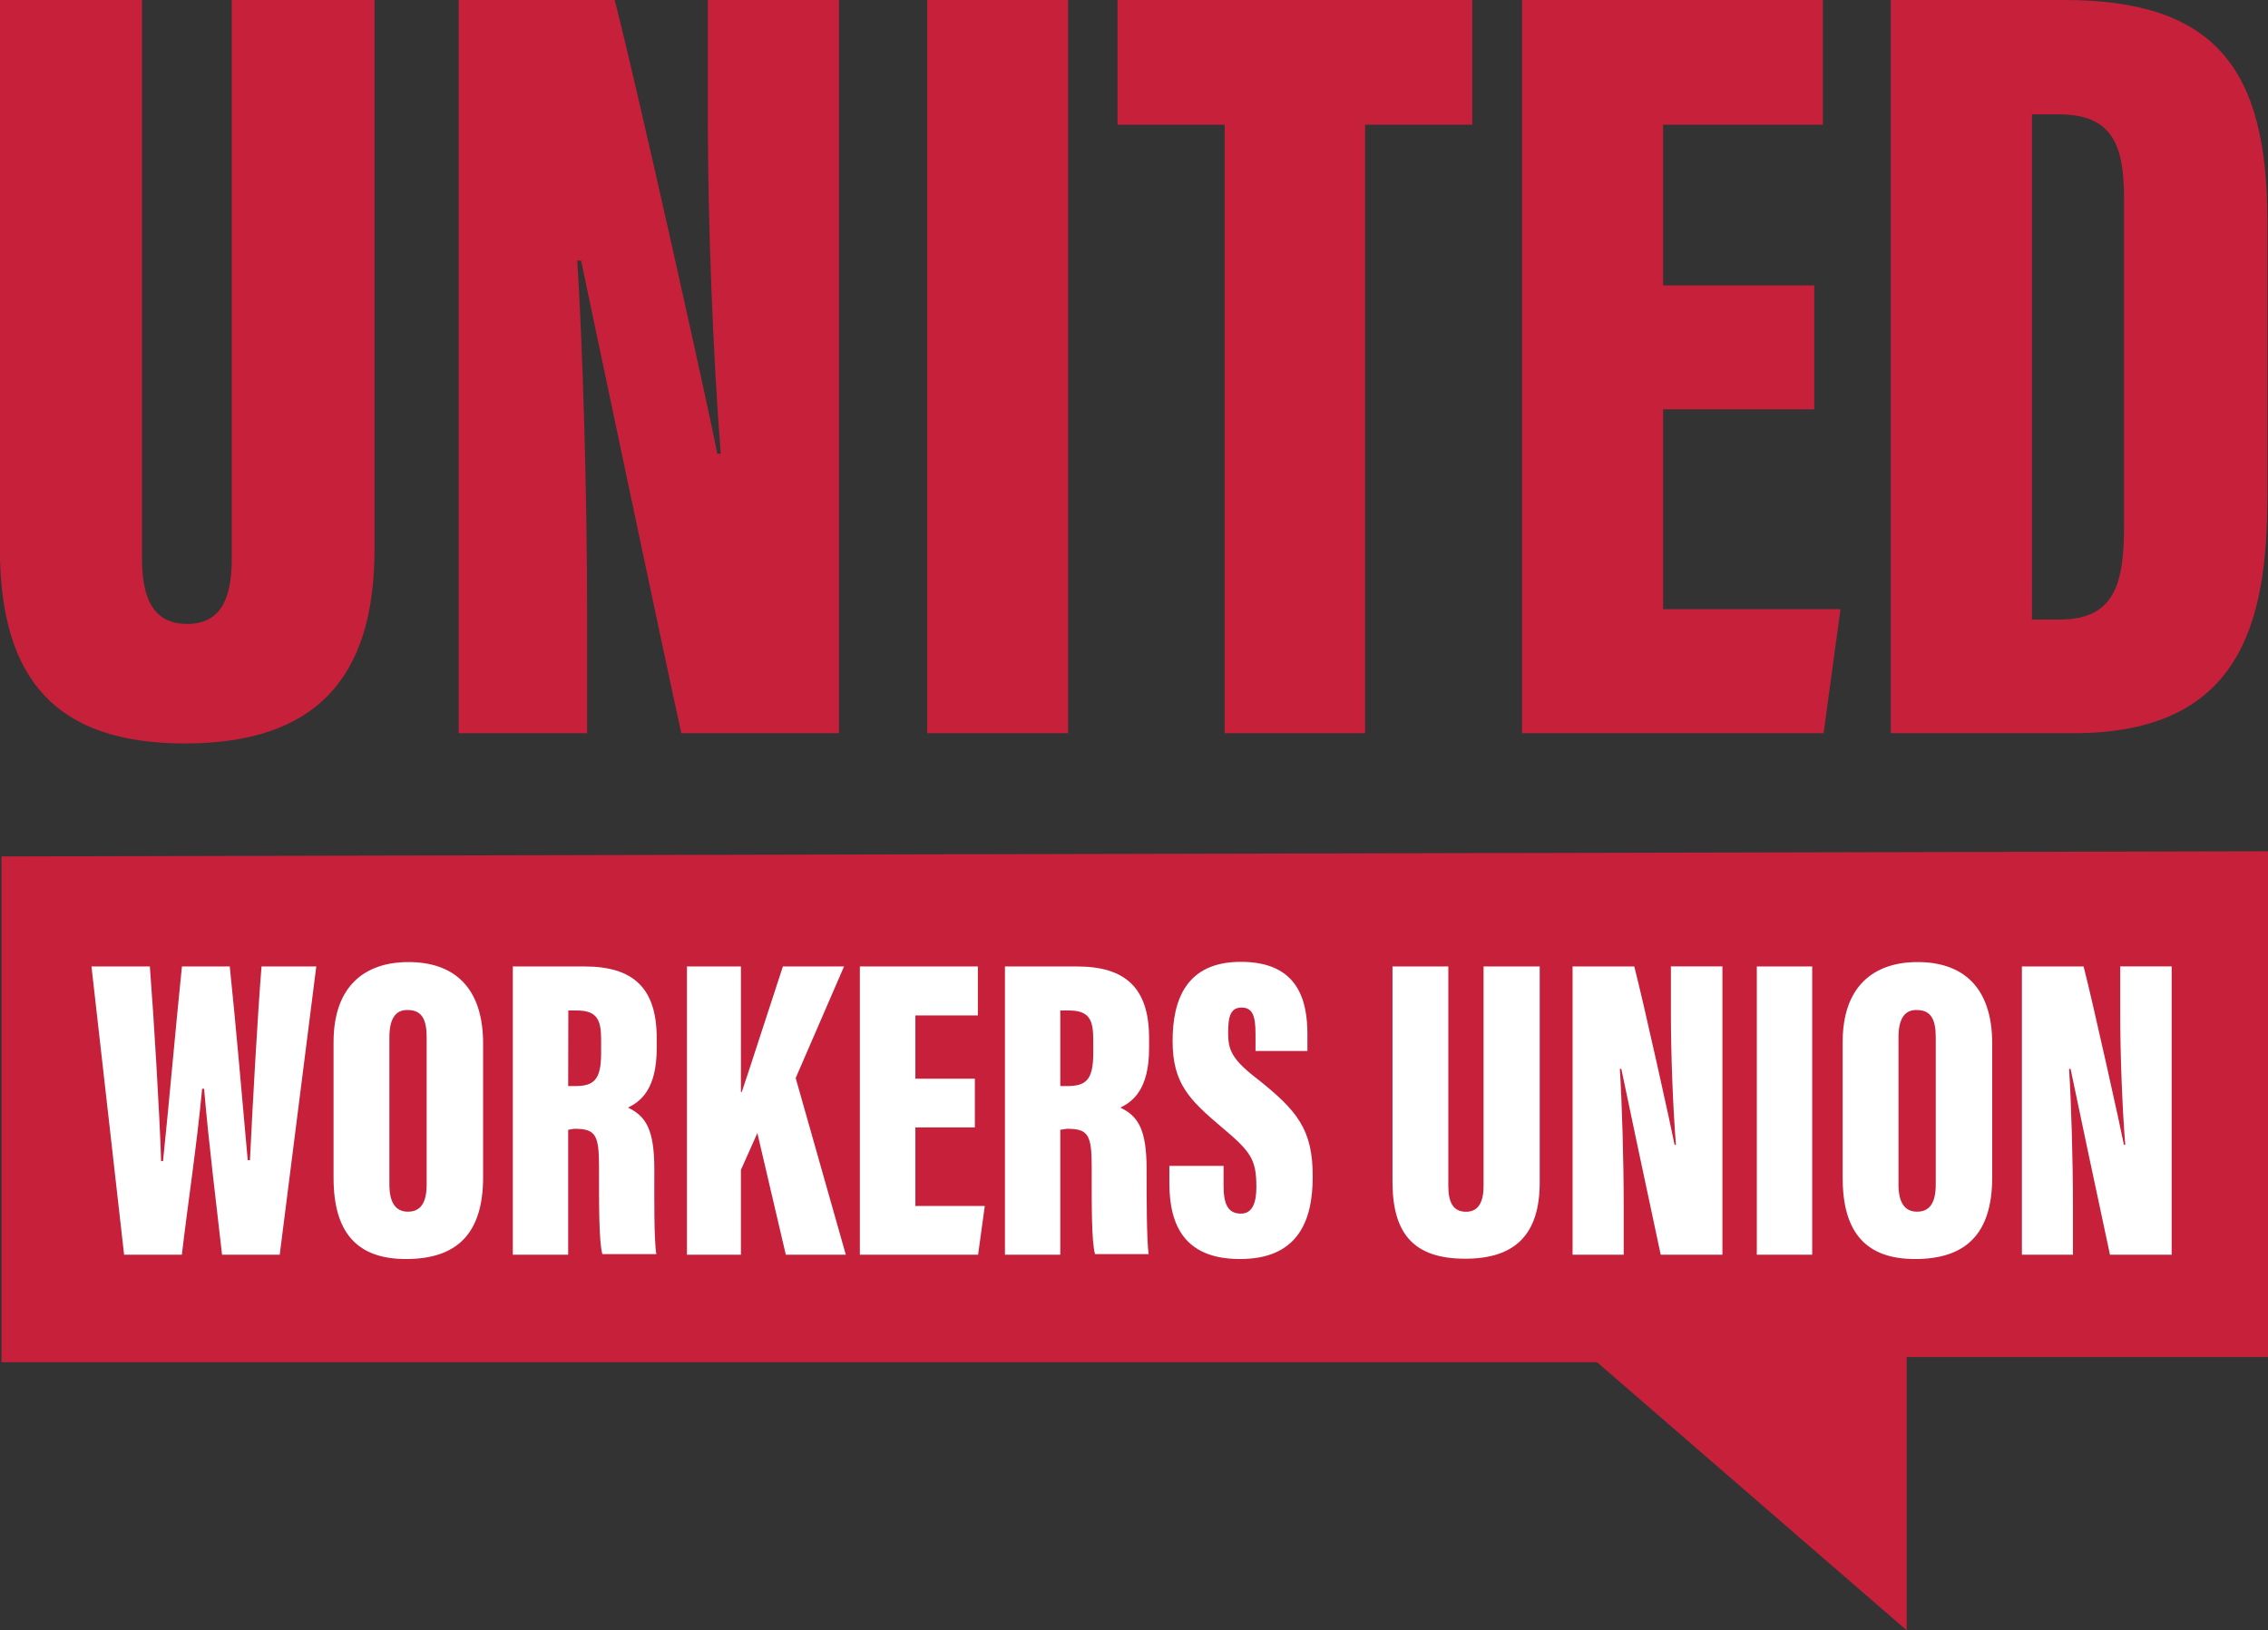
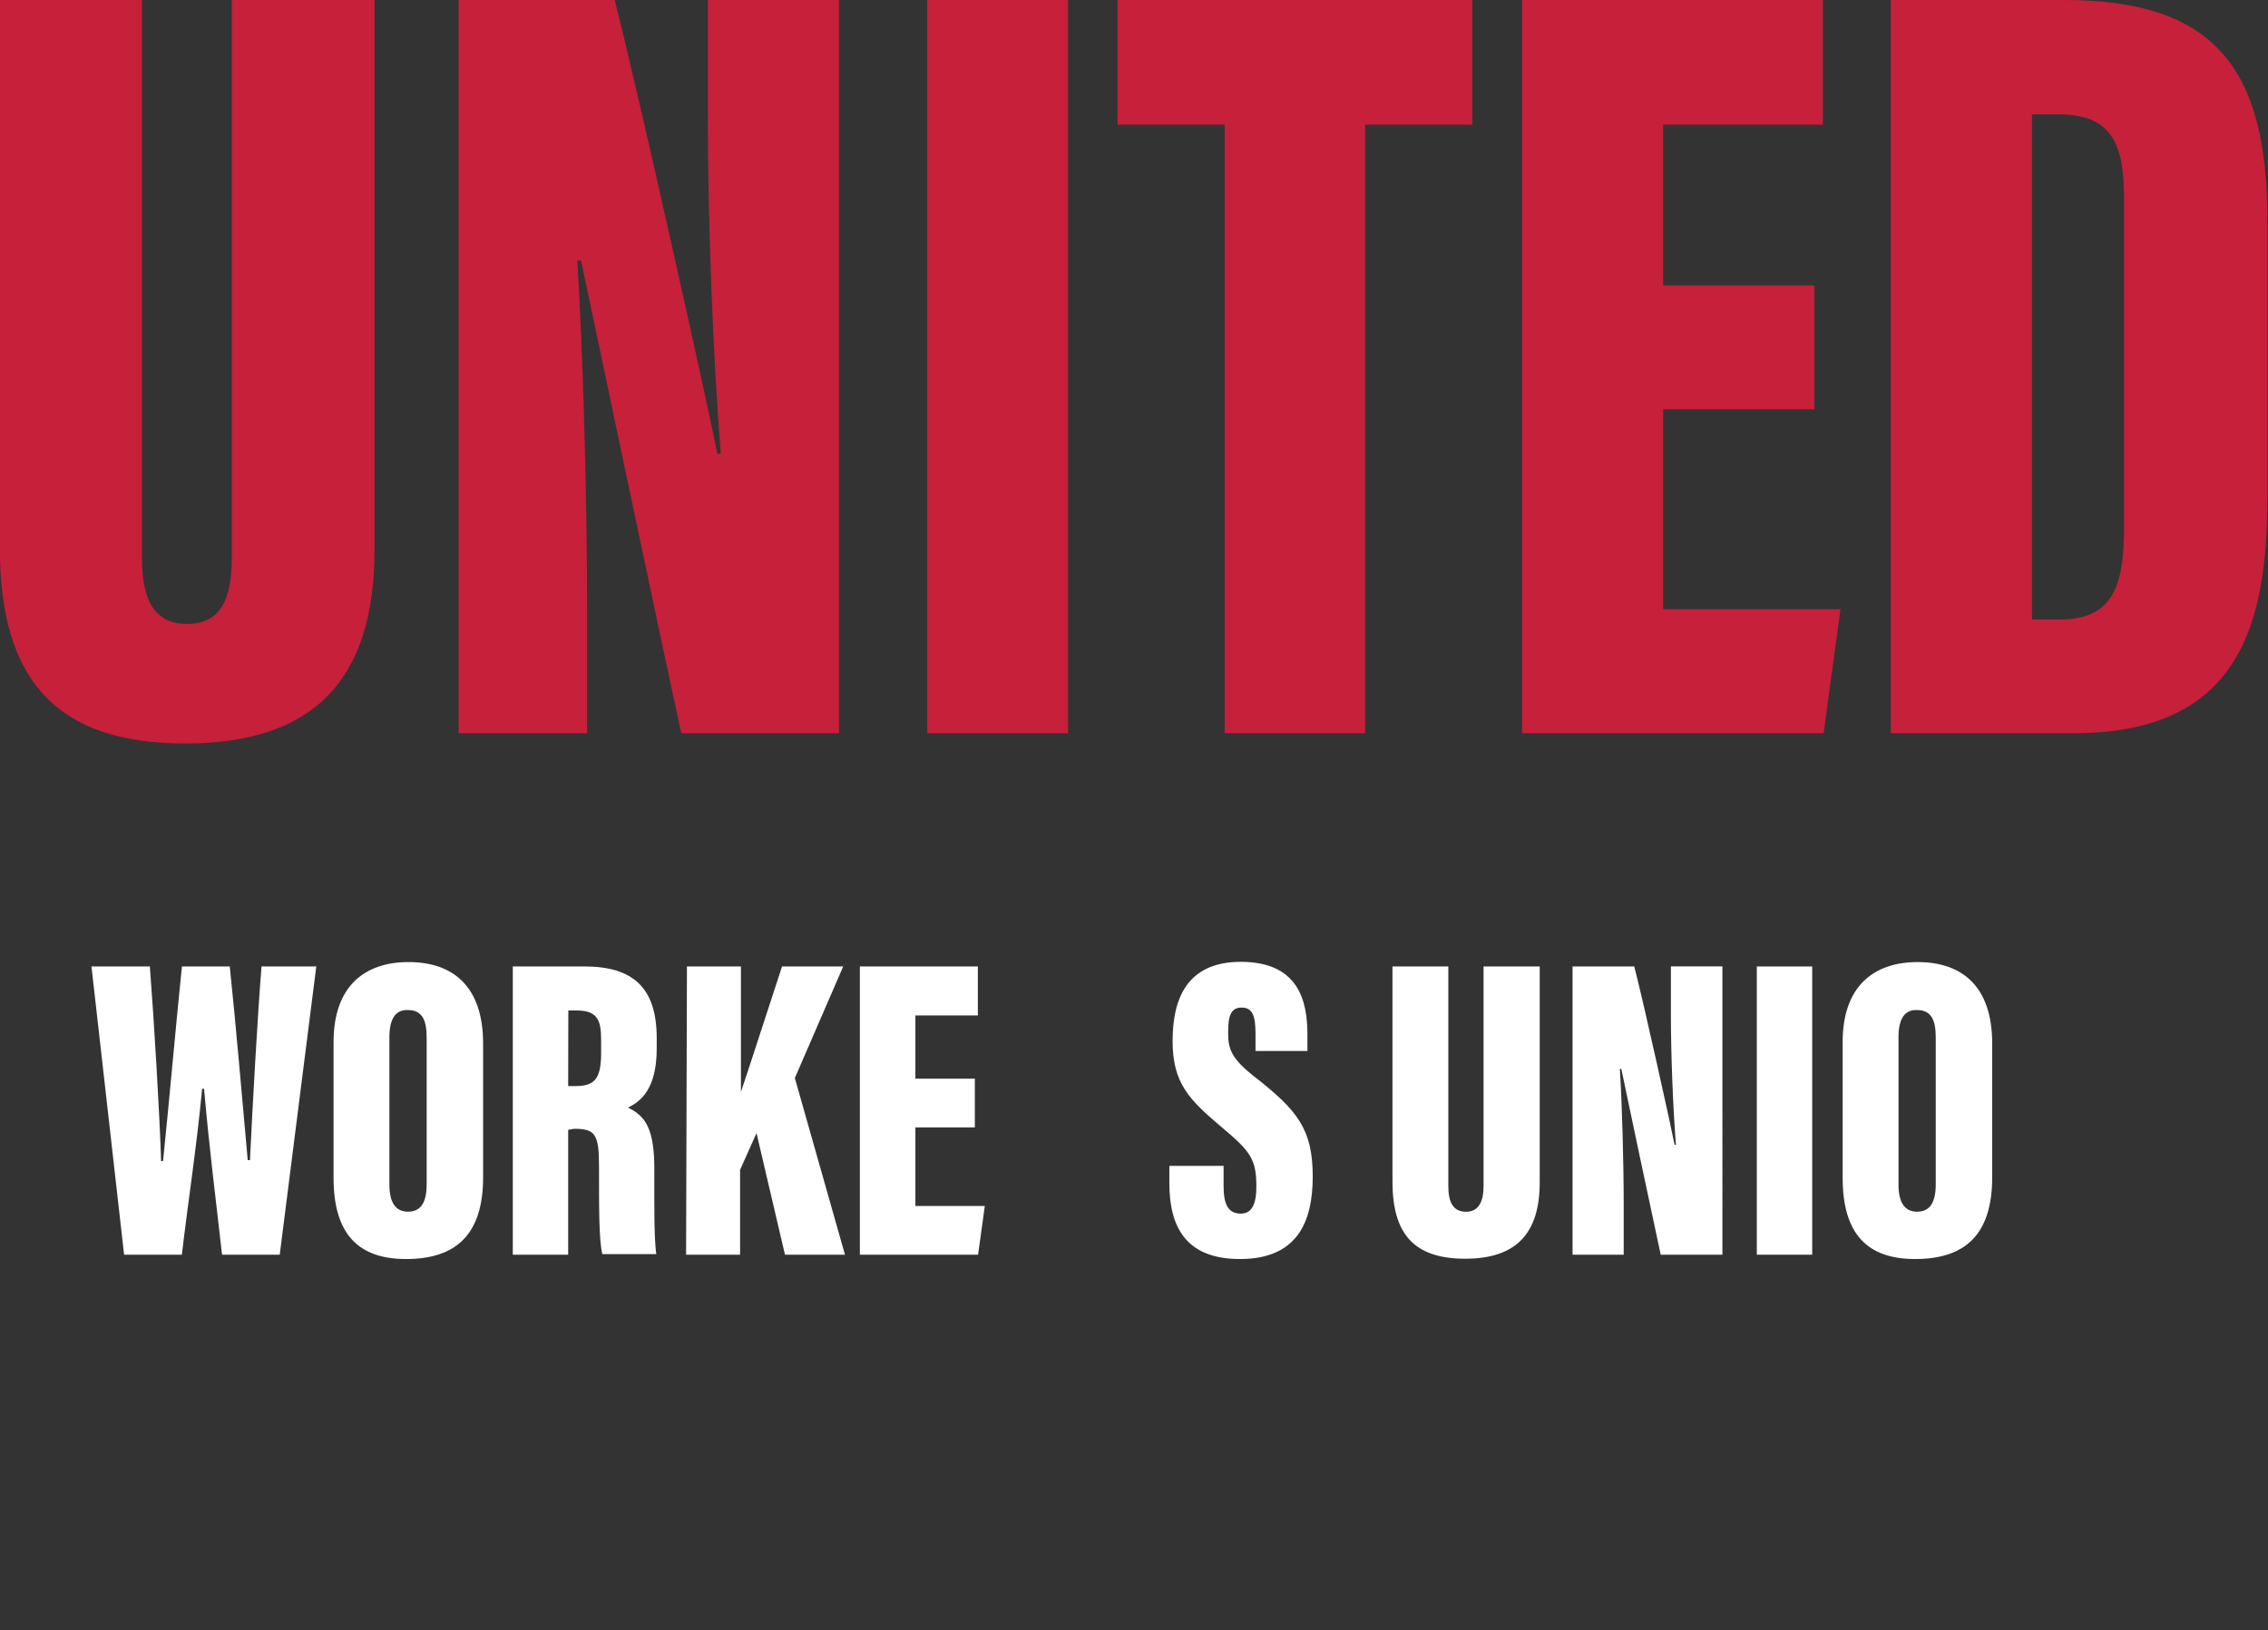
<svg xmlns="http://www.w3.org/2000/svg" id="Layer_2" data-name="Layer 2" viewBox="0 0 294.07 211.42">
  <rect x="0" y="0" width="294.07" height="211.42" fill="#333333" stroke="none" />
  <defs>
    <style>.cls-1{fill:#c6203b;}.cls-2{fill:#fff;}</style>
  </defs>
  <title>UnitedWorkersUnion_Logo_Naked_CMYK</title>
-   <polygon class="cls-1" points="247.22 211.42 207.07 176.65 0.2 176.65 0.2 111.06 294.07 110.39 294.07 175.98 247.22 175.98 247.22 211.42" />
  <path class="cls-1" d="M47.62,52.49V124.9c0,5.54,1.69,8.5,5.86,8.5,4.42,0,5.78-3.37,5.78-8.5V52.49H77.77v71.22c0,16.86-7.74,25.19-24.58,25.19-16.52,0-24-8.06-24-25.34V52.49Z" transform="translate(-29.21 -52.49)" />
  <path class="cls-1" d="M88.68,147.57V52.49h20.23c3,11.6,12.55,54.67,13.31,58.84h.44c-1-12.65-1.67-29.95-1.67-43.22V52.49h17v95.08H117.55c-2-9-12.36-58.25-13-61.29h-.49c.71,11.19,1.27,30.11,1.27,45.05v16.24Z" transform="translate(-29.21 -52.49)" />
  <path class="cls-1" d="M167.7,52.49v95.08H149.44V52.49Z" transform="translate(-29.21 -52.49)" />
  <path class="cls-1" d="M188,68.66H174.11V52.49h46V68.66H206.21v78.91H188Z" transform="translate(-29.21 -52.49)" />
  <path class="cls-1" d="M264.45,105.57h-19.6v25.92h23l-2.19,16.08h-39.1V52.49h39V68.66H244.85V89.5h19.6Z" transform="translate(-29.21 -52.49)" />
  <path class="cls-1" d="M274.37,52.49h22.48c19.6,0,26.35,8.93,26.35,28.61v35.74c0,16.39-3.46,30.73-25.1,30.73H274.37Zm18.31,80.34h3.57c7.17,0,8.36-4.67,8.36-12.09V78.16c0-7-1.58-10.84-8.5-10.84h-3.43Z" transform="translate(-29.21 -52.49)" />
  <path class="cls-2" d="M45.3,215.2l-4.23-37.38h7.57c.52,6.68,1.28,19.34,1.46,25.24h.25c.76-7.31,1.65-17.49,2.45-25.24H59c.77,7.3,1.63,17.34,2.33,25.12h.29c.33-7,1-18.94,1.5-25.12h7.1L65.48,215.2H58c-.73-6.56-1.66-13.79-2.33-21.52h-.25c-.72,7.61-1.84,14.76-2.63,21.52Z" transform="translate(-29.21 -52.49)" />
  <path class="cls-2" d="M91.85,187.82v17.34c0,7.42-3.5,10.6-10,10.6-6.2,0-9.39-3.26-9.39-10.53V187.62c0-7.21,4-10.37,9.72-10.37S91.85,180.35,91.85,187.82ZM79.7,187v19.11c0,2.3.79,3.51,2.4,3.51s2.43-1.09,2.43-3.55V187c0-2.33-.64-3.53-2.45-3.53C80.55,183.42,79.7,184.53,79.7,187Z" transform="translate(-29.21 -52.49)" />
  <path class="cls-2" d="M102.88,199V215.2H95.7V177.82H105c6.27,0,9.36,2.75,9.36,9.28v1.35c0,5.33-2.13,6.91-3.73,7.67,2.33,1.12,3.42,2.83,3.42,8,0,3.61-.06,9.06.26,11h-7c-.46-1.69-.43-6.56-.43-11.33,0-4.21-.48-4.92-3.22-4.92Zm0-5.67h.89c2.4,0,3.38-.76,3.38-4.24v-1.8c0-2.51-.5-3.76-3.15-3.76H102.9Z" transform="translate(-29.21 -52.49)" />
-   <path class="cls-2" d="M118.28,177.82h7V194.1h.11c1.19-3.52,3.64-11.16,5.33-16.28h7.93l-6.27,14.47,6.5,22.91h-7.78l-3.69-15.77-2.13,4.77v11h-7Z" transform="translate(-29.21 -52.49)" />
+   <path class="cls-2" d="M118.28,177.82h7V194.1c1.19-3.52,3.64-11.16,5.33-16.28h7.93l-6.27,14.47,6.5,22.91h-7.78l-3.69-15.77-2.13,4.77v11h-7Z" transform="translate(-29.21 -52.49)" />
  <path class="cls-2" d="M155.61,198.69H147.9v10.19h9l-.87,6.32H140.7V177.82H156v6.35H147.9v8.2h7.71Z" transform="translate(-29.21 -52.49)" />
-   <path class="cls-2" d="M166.69,199V215.2h-7.18V177.82h9.33c6.26,0,9.36,2.75,9.36,9.28v1.35c0,5.33-2.13,6.91-3.73,7.67,2.32,1.12,3.41,2.83,3.41,8,0,3.61,0,9.06.26,11h-6.95c-.47-1.69-.43-6.56-.43-11.33,0-4.21-.49-4.92-3.22-4.92Zm0-5.67h.89c2.4,0,3.38-.76,3.38-4.24v-1.8c0-2.51-.5-3.76-3.15-3.76h-1.12Z" transform="translate(-29.21 -52.49)" />
  <path class="cls-2" d="M187.86,203.68v2.58c0,2.46.61,3.61,2.25,3.61s2-1.7,2-3.46c0-3.53-.67-4.55-4.49-7.74-4.21-3.57-6.37-5.68-6.37-11.19,0-5.34,1.77-10.26,8.85-10.26,7.52,0,8.63,5.13,8.63,9.41v2.15H192v-2.24c0-2.27-.37-3.39-1.8-3.39s-1.75,1.14-1.75,3.26.41,3.36,3.5,5.77c5.5,4.32,7.47,6.75,7.47,12.9,0,5.86-2,10.68-9.43,10.68-7.13,0-9.16-4.3-9.16-9.84v-2.24Z" transform="translate(-29.21 -52.49)" />
  <path class="cls-2" d="M217,177.82v28.46c0,2.18.66,3.35,2.3,3.35s2.27-1.33,2.27-3.35V177.82h7.28v28c0,6.62-3.05,9.9-9.66,9.9s-9.43-3.17-9.43-10V177.82Z" transform="translate(-29.21 -52.49)" />
  <path class="cls-2" d="M233.11,215.2V177.82h8c1.19,4.56,4.93,21.49,5.23,23.13h.17c-.39-5-.65-11.77-.65-17v-6.14h6.68V215.2h-8c-.78-3.56-4.87-22.9-5.11-24.1h-.19c.28,4.4.5,11.84.5,17.71v6.39Z" transform="translate(-29.21 -52.49)" />
  <path class="cls-2" d="M264.18,177.82V215.2H257V177.82Z" transform="translate(-29.21 -52.49)" />
  <path class="cls-2" d="M287.52,187.82v17.34c0,7.42-3.5,10.6-10,10.6-6.2,0-9.39-3.26-9.39-10.53V187.62c0-7.21,4-10.37,9.72-10.37S287.52,180.35,287.52,187.82ZM275.37,187v19.11c0,2.3.79,3.51,2.4,3.51s2.43-1.09,2.43-3.55V187c0-2.33-.64-3.53-2.45-3.53C276.22,183.42,275.37,184.53,275.37,187Z" transform="translate(-29.21 -52.49)" />
-   <path class="cls-2" d="M291.37,215.2V177.82h8c1.18,4.56,4.93,21.49,5.23,23.13h.17c-.4-5-.65-11.77-.65-17v-6.14h6.67V215.2h-8c-.78-3.56-4.87-22.9-5.11-24.1h-.19c.28,4.4.5,11.84.5,17.71v6.39Z" transform="translate(-29.21 -52.49)" />
</svg>